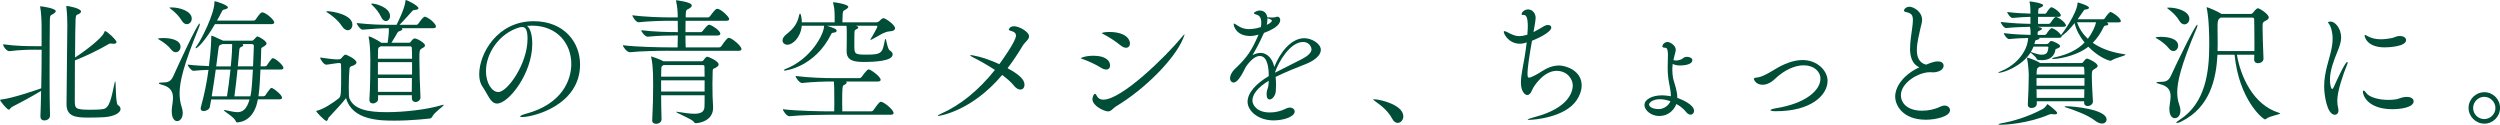
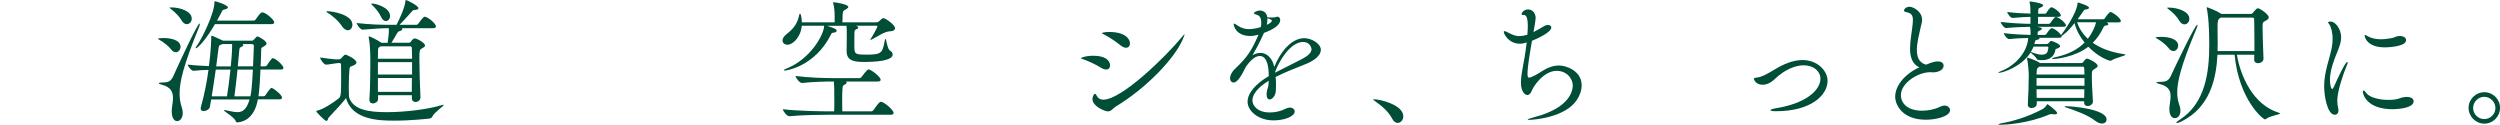
<svg xmlns="http://www.w3.org/2000/svg" viewBox="0 0 777.85 38.81">
  <g id="a" />
  <g id="b">
    <g id="c">
      <g>
-         <path d="M11.13,15.46c-2.31,0-4.66,.04-8.19,.46h-.08c-.76,0-1.89-1.43-1.89-2.1v-.04c4.2,.59,7.94,.59,10.33,.59h1.64v-6.17c0-1.6-.13-4.5-.42-5.92-.04-.17-.04-.25-.04-.29s0-.04,.04-.04c.42,0,4.83,.63,4.83,1.51,0,.29-.29,.55-.71,.84-.92,.59-1.09,.25-1.13,2.02-.04,2.65-.08,10-.08,17.01,0,4.87,.04,9.62,.13,12.6,.04,1.18-1.18,1.55-1.76,1.55-.67,0-1.22-.38-1.22-1.26v-.13c.08-2.14,.17-4.87,.21-7.81-3.15,1.89-6.39,3.65-9.07,5-.46,.21-.59,.84-.97,.84-.59,0-2.73-2.69-2.73-3.02,0-.08,.13-.08,.38-.13,3.28-.34,10.67-2.86,12.43-3.49,.08-4.03,.13-8.4,.13-12.01h-1.81Zm12.14,16c.04,2.23,.08,2.69,4.83,2.69,1.43,0,3.02-.04,3.99-.21,2.06-.29,2.6-3.65,3.57-8.19,.08-.34,.13-.46,.17-.46,.29,0,.08,6.93,.84,7.39,.55,.34,.84,.76,.84,1.22,0,1.09-1.68,2.31-5.04,2.56-1.05,.08-3.19,.13-4.96,.13-3.91,0-6.81-.29-6.81-4.16v-.29c.08-4.87,.21-20.67,.25-24.36,0-1.43-.08-3.82-.29-5.46,0-.13-.04-.25-.04-.29,0-.13,.04-.17,.17-.17,.42,0,4.41,.71,4.41,1.72,0,.29-.25,.59-.8,.84-.55,.25-.8,.13-.88,1.51-.08,.92-.13,6.34-.17,11.97,1.97-1.26,8.61-5.96,9.16-8.02,.04-.17,.04-.21,.17-.21,.63,0,3.57,2.81,3.57,3.4,0,.34-.25,.55-.88,.55-.17,0-.38,0-.59-.04-.17,0-.29-.04-.42-.04-.17,0-.34,.04-.55,.17-2.48,1.51-7.27,3.86-10.5,5.08-.04,5.63-.04,11.26-.04,12.69Z" style="fill:#004d38;" />
        <path d="M53.23,15.37c-.71-.97-2.35-2.27-3.57-2.94-.34-.21-.5-.29-.5-.38,0-.21,1.68-.21,1.76-.21,2.31,0,5.25,.63,5.25,2.73,0,.92-.67,1.68-1.47,1.68-.46,0-1.01-.25-1.47-.88Zm.21,19.32v-.5c.08-1.22,.38-2.52,.38-3.74,0-1.76-.63-3.36-3.4-4.07-.71-.17-1.01-.34-1.01-.46,0-.17,.38-.25,1.01-.25,1.68,0,2.69-.17,3.49-1.97,1.3-2.9,7.48-16.38,8.19-16.38,.08,0,.08,.04,.08,.17,0,.17-.08,.5-.21,.84-4.87,11.93-6.09,17.01-6.09,20.75,0,1.51,.21,2.9,.63,4.16,.97,2.81-.25,4.45-1.39,4.45-.84,0-1.68-.92-1.68-2.98Zm3.02-28.4c-.59-1.05-1.97-2.52-3.23-3.44-.34-.25-.5-.38-.5-.46s.21-.08,.67-.08c2.48,0,6.26,1.13,6.26,3.49,0,.97-.71,1.72-1.55,1.72-.55,0-1.13-.34-1.64-1.22Zm23.78,24.66c-.88,4.66-3.23,6.81-6.3,7.14h-.08c-.21,0-.42-.08-.5-.34-.38-1.3-3.7-3.07-3.7-3.44,0-.04,.04-.08,.17-.08,.04,0,.13,.04,.25,.04,1.3,.21,2.6,.63,3.78,.63,1.55,0,2.9-.8,3.78-3.95h-11.93c-.13,.8-.29,1.6-.42,2.31-.13,.76-1.13,1.3-1.93,1.3-.5,0-.92-.25-.92-.8,0-.13,0-.25,.04-.38,1.09-3.86,1.85-7.65,2.39-11.64-1.51,.04-3.19,.13-4.66,.29h-.04c-.63,0-1.76-1.43-1.76-1.93,1.97,.25,4.45,.38,6.6,.46,.71-5.46,.71-8.57,.71-8.78v-.25c0-.42,.08-.42,.13-.42s.17,.04,.29,.08c.63,.21,2.23,1.05,3.11,1.39,.08,.04,.17,.04,.21,.08h8.82c.46,0,.55-.17,.71-.34,.88-.97,.97-.97,1.05-.97,.59,0,2.9,1.43,2.9,2.18,0,.34-.38,.67-1.09,1.05-.55,.25-.59,.42-.59,1.13-.04,1.6-.08,3.28-.17,4.92h1.39c.13,0,.42-.08,.55-.29,.42-.67,.97-1.47,1.55-2.1,.08-.08,.21-.13,.29-.13,.13,0,.21,.04,.29,.04,1.26,.55,3.02,2.31,3.02,2.98,0,.25-.17,.5-.8,.5h-6.34c-.13,3.02-.29,5.92-.59,8.07l-.04,.25h1.64c.13,0,.42-.13,.55-.34,.46-.71,.97-1.47,1.55-2.1,.08-.08,.21-.13,.29-.13,.13,0,.21,.04,.29,.04,.76,.34,3.02,2.14,3.02,2.98,0,.25-.17,.5-.8,.5h-6.72Zm-13.36-23.44c-2.81,4.87-5.38,7.52-5.97,7.52-.04,0-.08-.04-.08-.08,0-.13,.17-.42,.59-.97,1.34-1.89,5.29-9.75,5.29-13.19,0-.42,.08-.42,.08-.42,.42,0,4.12,1.22,4.12,1.93,0,.25-.34,.5-1.13,.67-.63,.13-.59,.34-.84,.8-.38,.71-.84,1.64-1.43,2.65h11.43c.13,0,.46-.13,.59-.34,1.22-1.72,1.6-2.23,2.1-2.23,1.01,0,3.7,2.31,3.7,3.11,0,.29-.21,.55-.92,.55h-17.52Zm3.74,22.47c.34-2.02,.76-5.25,1.09-8.32h-4.58c-.38,2.6-.8,5.59-1.26,8.32h4.75Zm1.18-9.33c.42-4.03,.42-5.92,.42-6.3v-.63h-3.02s-.13,.04-.21,.08c-.88,.34-.88,.25-1.09,1.89-.13,1.13-.34,2.9-.63,4.96h4.54Zm6.09,9.33c.29-1.18,.42-1.89,.8-8.32h-4.79c-.29,2.77-.59,5.54-.97,8.32h4.96Zm.84-9.33c.13-2.44,.17-4.75,.25-6.26v-.08c0-.5-.34-.59-.67-.59h-2.86c.13,.08,.25,.21,.25,.34s-.13,.29-.46,.46c-.76,.38-.71,.25-.84,1.64-.13,1.51-.29,2.98-.42,4.49h4.75Z" style="fill:#004d38;" />
        <path d="M104.86,19.66c-.71,.04-2.56,.42-3.36,.46h-.04c-.67,0-1.85-1.64-1.85-2.23,1.39,.21,4.2,.59,5.17,.59h.13l.67-.04c.25,0,.5-.17,.67-.38,.88-1.05,1.09-1.05,1.22-1.05,.42,0,3.44,1.43,3.44,2.44,0,.46-.63,.8-1.05,.97-.59,.25-1.05,.17-1.13,1.13-.13,1.34-.21,3.57-.21,5.54,0,.88,.04,1.72,.04,2.39,0,.25,.04,.88,.21,1.26,1.43,3.28,5.59,4.16,11.47,4.16,5.42,0,12.43-.76,17.18-2.18,.25-.08,.42-.13,.5-.13s.13,.04,.13,.08c0,.38-2.9,2.27-3.49,3.53-.17,.34-.38,.59-.8,.67-.34,.04-5.63,.67-11.01,.67-4.33,0-13.15-.04-15.08-7.02-1.01,1.39-3.61,4.12-5.46,6.13-.13,.17-.21,.97-.63,.97-.59,0-3.19-2.81-3.19-2.98,0-.08,.08-.17,.29-.21,1.85-.42,4.83-2.31,6.76-3.86,.71-.59,.71-1.64,.71-8.02,0-1.09-.04-2.02-.04-2.48,0-.29-.21-.46-.5-.46l-.76,.04Zm1.51-11.55c-1.09-1.68-3.15-3.4-4.58-4.24-.17-.13-.25-.21-.25-.25,0-.08,.13-.13,.34-.13,1.43,0,7.77,1.01,7.77,4.2,0,.97-.63,1.72-1.43,1.72-.59,0-1.26-.38-1.85-1.3Zm21.76,21.51h-10.5v1.26c0,.76-.88,1.3-1.6,1.3-.59,0-1.09-.34-1.09-1.05v-.13c.25-3.95,.29-9.2,.29-12.18,0-3.49-.25-6.05-.5-7.1,0-.13-.04-.17-.04-.25s.04-.13,.13-.13c.46,0,2.73,1.18,3.78,1.93l.04,.04h1.97c.13-.88,.38-2.69,.38-3.78,0-.29,0-.55-.04-.76-2.39,0-4.96,.21-8.11,.46h-.04c-.67,0-1.81-1.6-1.81-2.06,4.24,.46,7.44,.55,10.33,.55h2.06c.34-.67,2.48-4.87,2.77-7.31,.04-.29,.04-.42,.13-.42,.29,0,3.91,1.76,3.91,2.56,0,.29-.34,.5-1.18,.55-.59,.04-.59,.21-.97,.59-.8,.84-2.31,2.65-3.74,4.03h5.29c.13,0,.42-.13,.55-.34,1.43-2.06,1.85-2.18,2.02-2.18,.08,0,.17,.04,.25,.04,1.47,.55,3.23,2.27,3.23,2.98,0,.29-.21,.55-.84,.55h-9.79c.08,.08,.17,.21,.17,.29,0,.21-.25,.46-.88,.63-.46,.13-.59,.38-.76,.67-.5,.88-1.18,2.06-1.76,2.94h5.46c.21,0,.42-.08,.55-.29,.5-.67,.84-1.05,1.22-1.05,.8,0,3.23,1.43,3.23,2.18,0,.42-.5,.67-.92,.88-.76,.46-.84,.55-.84,3.23,0,3.28,.17,8.86,.34,11.97v.08c0,.88-.8,1.43-1.55,1.43-.59,0-1.13-.38-1.13-1.18v-.97Zm-9.54-24.32c-.63-1.39-1.81-2.81-2.69-3.61-.25-.25-.38-.38-.38-.46s.08-.13,.25-.13c1.01,0,5.59,1.13,5.59,3.91,0,.88-.59,1.55-1.3,1.55-.5,0-1.05-.38-1.47-1.26Zm-.17,9.12c-.08,.08-.21,.13-.34,.21-.29,.17-.46,.25-.46,1.13,0,.59-.04,1.47-.04,2.52h10.63c0-1.51-.04-2.73-.08-3.44,0-.13-.17-.42-.42-.42h-9.28Zm9.79,4.92h-10.63v3.86h10.63v-3.86Zm-.04,4.92h-10.59v4.33h10.54l.04-4.33Z" style="fill:#004d38;" />
-         <path d="M165.61,13.65c0,9.2-7.35,18.57-10.96,18.57-2.06,0-2.81-2.81-4.54-5.29-.67-.92-1.01-2.27-1.01-3.82,0-6.39,5.59-16.51,16.93-16.51,9.54,0,14.45,6.6,14.45,13.44,0,12.77-14.62,16.38-18.06,16.38-.38,0-.59-.08-.59-.17,0-.21,.67-.55,1.89-.88,11.05-2.98,14.03-10.29,14.03-15.5,0-6.22-4.29-11.89-12.27-11.89-.5,0-1.01,.04-1.51,.08,1.05,.76,1.64,2.9,1.64,5.59Zm-1.47-1.51c0-3.02-.71-3.74-1.64-3.74-.13,0-.25,0-.42,.04-.13,.04-.25,.04-.34,.04-6.47,1.85-10.54,8.15-10.54,13.65,0,3.7,1.85,6.51,3.86,6.51,2.81,0,9.07-8.78,9.07-16.51Z" style="fill:#004d38;" />
-         <path d="M207.84,15.79c-2.27,0-8.23,.08-11.89,.46h-.04c-.8,0-2.1-1.64-2.1-2.18,4.16,.55,11.89,.67,14.24,.67h2.77c.04-1.01,.08-2.35,.08-3.7h-.76c-2.14,0-5.17,.04-8.61,.38h-.04c-.76,0-1.97-1.51-1.97-2.02,3.95,.5,8.65,.59,10.84,.59h.55c0-1.68-.04-3.07-.04-3.23v-.29h-2.52c-2.18,0-6.13,.08-9.66,.46h-.04c-.71,0-1.89-1.64-1.89-2.18,4.03,.55,9.49,.67,11.76,.67h2.35c0-1.68-.13-3.4-.5-5-.04-.13-.04-.21-.04-.25q0-.08,.08-.08c.17,0,4.83,.55,4.83,1.6,0,.29-.25,.63-.67,.88-.92,.63-1.18,.17-1.22,2.14v.71h6.89c.25,0,.55-.17,.67-.38,1.47-1.97,1.89-2.31,2.23-2.31,1.13,0,3.74,2.52,3.74,3.19,0,.29-.21,.55-.88,.55h-12.69c0,1.05-.04,2.31-.04,3.53h4.75c.25,0,.46-.17,.63-.38,1.22-1.55,1.64-1.93,2.02-1.93,.5,0,3.44,1.72,3.44,2.81,0,.25-.17,.55-.84,.55h-10c0,1.51,.04,2.9,.08,3.7h10.38c.25,0,.59-.17,.71-.38,1.18-1.68,1.85-2.6,2.31-2.6,.92,0,3.95,2.52,3.95,3.49,0,.29-.17,.55-.88,.55h-21.97Zm-2.14,13.82c0,2.6,.08,5.38,.13,7.48v.04c0,.88-.88,1.39-1.68,1.39-.63,0-1.22-.29-1.22-1.01v-.08c.21-3.86,.29-7.73,.29-10.88,0-1.3,0-2.52-.04-3.53,0-.55-.17-3.74-.55-5.17-.04-.13-.04-.21-.04-.25s0-.04,.04-.04c.08,0,2.65,.84,3.82,1.51h11.85c.21,0,.46-.13,.59-.34,.04-.04,.67-1.09,1.22-1.09,.21,0,3.49,1.3,3.49,2.44,0,.46-.5,.71-.88,.97-.71,.46-.92,.13-.97,.97-.04,.97-.08,2.44-.08,3.91s.04,2.94,.04,3.99c0,.71,.17,2.81,.17,3.57,0,4.07-4.2,4.83-5.38,4.83-.38,0-.46-.13-.71-.5-.59-.8-5.42-2.69-5.42-3.02,0,0,.04-.04,.13-.04,.04,0,.17,0,.29,.04,2.18,.34,3.91,.59,5.21,.59,2.1,0,3.11-.59,3.19-2.14,.04-.71,.04-2.06,.04-3.61h-13.53Zm.76-9.37l-.13,.08c-.59,.42-.55,.38-.59,1.51,0,.42-.04,1.13-.04,2.02h13.53c0-1.3-.04-2.39-.04-3.15,0-.13-.04-.46-.55-.46h-12.18Zm12.77,4.75h-13.53v3.49h13.53v-3.49Z" style="fill:#004d38;" />
        <path d="M266.31,8.02l.38,.13c.21,.08,.34,.21,.34,.38s-.13,.38-.46,.5c-.67,.29-.67,.59-.71,.88-.04,.34-.04,2.56-.04,4.07,0,2.86,.04,3.02,3.86,3.02,4.71,0,4.87-.55,5.63-4.49,.04-.29,.13-.46,.17-.46,.29,0,.59,3.19,1.39,3.65,.5,.29,.88,.76,.88,1.22,0,2.06-5.42,2.35-8.95,2.35-3.02,0-5.38-.34-5.38-3.32v-.25c.04-1.13,.04-4.66,.04-5.5,0-.63,0-1.64-.08-2.18h-6.09c2.56,.8,3.02,1.09,3.02,1.55,0,.29-.29,.55-.97,.59q-.55,.04-.71,.42c-5.12,10.38-14.37,11.38-14.41,11.38-.21,0-.34-.04-.34-.13s.17-.21,.55-.38c7.94-3.07,11.97-10.92,11.97-13.32v-.13h-6.93c-.38,3.86-2.98,5.92-4.45,5.92-.92,0-1.55-.59-1.55-1.34,0-.59,.38-1.26,1.18-1.89,2.35-1.85,3.49-3.44,3.99-5.97,.04-.29,.17-.46,.29-.46,.29,0,.55,1.6,.55,2.69h10.21v-1.72c0-1.85-.13-2.98-.46-4.24-.04-.13-.04-.21-.04-.25s0-.04,.04-.04c.84,0,4.71,.67,4.71,1.43,0,.21-.25,.46-.63,.71-.92,.59-1.01,.38-1.13,1.55-.04,.5-.08,1.68-.08,2.56h10.67c.21,0,.59-.17,.76-.34,.42-.42,.97-.97,1.34-.97,.59,0,3.61,2.06,3.61,3.15,0,.5-.5,.92-1.72,.97-1.64,.08-3.82,1.68-5.59,2.56-.08,.04-.21,.08-.29,.08-.04,0-.08,0-.08-.08,0-.04,.04-.13,.13-.25,.67-1.01,2.06-3.57,2.06-3.82,0-.17-.13-.25-.29-.25h-6.34Zm-8.23,27.68c-2.27,0-8.82,.08-12.48,.46h-.04c-.76,0-1.97-1.64-1.97-2.18,4.16,.55,12.35,.67,14.7,.67h1.26c.04-.92,.04-1.68,.04-2.48,0-4.29-.04-6.09-.13-6.81h-.5c-2.27,0-5.75,.08-9.41,.46h-.04c-.76,0-1.97-1.64-1.97-2.18,4.16,.55,9.28,.67,11.64,.67h8.19c.25,0,.59-.17,.71-.38,.08-.08,1.64-2.35,2.18-2.35,.63,0,3.74,2.27,3.74,3.23,0,.29-.17,.55-.88,.55h-9.87c.13,.08,.17,.21,.17,.34,0,.21-.25,.5-.76,.71-.55,.21-.63,.67-.63,5.5,0,1.01,.04,1.97,.04,2.73h8.99c.25,0,.59-.17,.71-.38,1.18-1.68,1.85-2.6,2.31-2.6,.92,0,3.95,2.52,3.95,3.49,0,.29-.17,.55-.88,.55h-19.07Z" style="fill:#004d38;" />
-         <path d="M291.88,36.08c-.08,0-.13-.04-.13-.04,0-.13,.42-.38,1.05-.67,5.92-2.6,11.68-7.23,16.76-13.61-2.31-1.51-4.75-2.9-6.64-3.82-.67-.34-1.05-.59-1.05-.71,0-.08,.08-.08,.25-.08s3.49,.38,8.82,2.81c.38-.55,5.17-7.06,5.17-8.86,0-.76-.5-1.22-1.64-1.51-.42-.08-.59-.25-.59-.46,0-.04,.34-.97,1.64-.97,1.43,0,4.66,1.64,4.66,3.15,0,1.01-1.3,1.76-2.02,2.98-1.51,2.52-3.07,4.83-4.66,6.93,5.04,2.69,5.25,4.33,5.25,5.17,0,.88-.5,1.47-1.3,1.47-.59,0-1.3-.34-2.02-1.26-.8-1.01-2.1-2.14-3.61-3.28-9.75,11.55-19.87,12.77-19.95,12.77Z" style="fill:#004d38;" />
        <path d="M340.31,17.35c3.61,0,5.08,1.51,5.08,3.02,0,.71-.42,1.26-1.22,1.26-.46,0-.97-.17-1.6-.55-1.6-1.01-4.12-2.18-5.8-2.73-.34-.13-.5-.17-.5-.25,0,0,1.13-.76,4.03-.76Zm28.27-6.68c0,.13-.17,.59-.5,1.39-2.65,6.38-11.89,15.67-20.79,21-1.09,.67-1.51,1.6-2.56,1.6s-4.83-1.64-4.83-3.82c0-.5,.34-1.64,.8-1.64,.21,0,.42,.29,.55,.63,.38,.76,1.05,1.18,2.02,1.18,5.8,0,19.58-13.57,24.36-19.37,.55-.67,.88-1.01,.97-1.01v.04Zm-19.95,3.44c-1.43-1.22-3.74-2.69-5.33-3.49-.29-.13-.46-.25-.46-.29,0-.17,1.01-.38,2.27-.38,5,0,6.47,2.18,6.47,3.57,0,.76-.46,1.34-1.22,1.34-.5,0-1.05-.21-1.72-.76Z" style="fill:#004d38;" />
        <path d="M394.76,25.12c-3.61,2.18-5.08,4.37-5.08,6.13,0,1.39,1.34,3.74,5.42,3.74,1.64,0,3.44-.38,4.96-1.18,.46-.25,.88-.34,1.26-.34,.88,0,1.51,.55,1.51,1.22,0,1.6-3.36,2.77-6.55,2.77-4.83,0-8.11-2.98-8.11-5.8s2.73-5.71,6.59-7.98c0-2.02-.21-6.26-2.81-6.26-1.13,0-2.6,.92-4.28,3.32-.29,.5-.59,1.13-.92,1.76-.63,1.18-1.81,3.19-2.94,3.19-.29,0-1.09-.25-1.09-1.39,0-.76,.46-1.89,1.64-2.98,3.82-3.57,5.12-5.8,7.01-10.04,.08-.17,.13-.34,.21-.5l-.29,.08c-.88,.25-1.6,.34-2.27,.34-4.28,0-5.17-2.98-5.17-3.7,0-.08,.04-.17,.13-.17,.13,0,.46,.21,.97,.55,1.34,.92,2.52,1.18,3.65,1.18,.13,0,1.81,0,3.7-.63,.13-.55,.13-.97,.13-1.34,0-1.47-.42-2.31-1.68-2.6-.25-.08-.59-.17-.59-.38,0-.38,1.13-.84,1.76-.84,.34,0,2.1,.04,2.39,2.1,.13,0,.29,0,.5,.04,.34,.04,.63,.04,.92,.04,.63,0,1.09-.08,1.22-.13,.17-.08,.38-.13,.5-.13,.55,0,.88,.46,.88,1.05,0,1.64-2.31,2.98-5.04,3.99l-.17,.34c-1.51,3.28-2.39,4.87-3.4,6.6,.88-.5,1.72-.71,2.48-.71,2.14,0,3.74,1.85,4.28,4.37,1.81-4.54,5.25-8.95,9.37-8.95,2.23,0,5.12,1.68,5.12,3.65,0,1.64-1.89,3.28-4.62,4.37-2.86,1.13-6.6,2.6-9.45,4.03,.08,.84,.13,1.68,.13,2.56,0,.63-.04,1.3-.08,1.93-.13,1.43-1.13,2.52-1.89,2.52-.55,0-.97-.46-.97-1.64,0-.17,.04-.34,.04-.55,.08-1.05,.55-1.34,.59-2.9l.04-.76Zm-.42-19.45v.34c0,.59-.08,1.13-.21,1.72,.92-.38,1.6-.92,1.6-1.3,0-.34-.97-.63-1.01-.63-.17-.04-.29-.08-.38-.13Zm2.39,16.93c2.48-1.3,5.92-2.94,8.4-4.24,1.81-.97,2.94-1.97,2.94-3.07,0-.17-.34-2.23-2.65-2.23-3.99,0-7.64,6.22-8.7,9.41v.13Z" style="fill:#004d38;" />
        <path d="M433.19,36.97c-1.22-2.35-3.36-4.07-5.08-5.29-.42-.34-.84-.59-.84-.71,0-.04,.08-.08,.29-.08,1.72,0,9.07,1.68,9.07,5.33,0,1.13-.84,2.02-1.76,2.02-.59,0-1.22-.38-1.68-1.26Z" style="fill:#004d38;" />
        <path d="M485.02,20.37c2.31,0,7.1,1.68,7.1,6.17,0,1.6-.63,3.28-1.55,4.62-3.65,5.42-13.36,6.13-14.79,6.13-.29,0-.46,0-.46-.08,0-.13,.63-.38,2.06-.76,11.34-2.94,11.97-8.49,11.97-9.87,0-2.02-1.76-4.54-5.04-4.54-3.95,0-7.14,4.71-7.65,6.05-.38,.97-.88,1.47-1.47,1.47-.71,0-1.97-1.05-1.97-3.82,0-1.18,.17-2.69,.46-4.16,.38-1.85,.97-5.25,1.34-8.4-.76,.29-1.47,.42-2.14,.42-3.44,0-5-3.02-5-3.7,0-.17,.08-.21,.21-.21,.17,0,.46,.08,.84,.29,1.72,.92,2.69,1.26,3.74,1.26,.67,0,1.39-.13,2.35-.38,.08,0,.13-.04,.21-.08,.04-.92,.13-1.76,.13-2.48,0-3.15-.59-3.65-1.3-3.65h-.25c-.25,0-.38-.08-.38-.25,0-.55,.84-1.47,2.02-1.47,1.43,0,2.35,1.3,2.35,2.65,0,.55-.42,3.15-.67,4.41,1.34-.67,2.73-1.55,3.4-1.93,.38-.21,.76-.29,1.09-.29,.59,0,1.05,.29,1.05,.76,0,1.55-4.37,3.49-6.01,4.16-.67,3.86-1.39,8.07-1.39,10.25,0,.97,.13,1.22,.5,1.22,.63,0,2.98-1.3,3.87-1.93,1.68-1.09,3.49-1.85,5.38-1.85Z" style="fill:#004d38;" />
-         <path d="M516.15,36.08c-2.35,0-4.49-1.72-4.49-3.4,0-1.81,2.44-3.02,5.54-3.02,.84,0,1.76,.13,2.69,.29,0-1.85-.55-3.65-.8-5.5-.17-1.18-.21-2.39-.21-3.53,0-1.3,.04-2.56,.08-3.74v-.25c0-1.6-.38-2.06-.76-2.06-.67-.04-.97-.13-.97-.42,0-.59,.71-1.39,1.6-1.39,.76,0,2.56,1.05,2.56,2.39,0,.46-.17,1.05-.38,1.81-.13,.46-.25,.97-.34,1.43,.21,.08,.46,.13,.76,.13s1.34-.04,2.14-.63c.13-.13,.29-.25,.46-.34,.34-.13,.63-.17,.88-.17,.34,0,1.64,.17,1.64,1.05,0,1.55-3.15,1.64-3.86,1.64-.8,0-1.64-.13-2.23-.5-.08,.59-.13,1.22-.13,1.85,0,.8,.08,1.6,.21,2.48,.17,.92,.63,2.06,.92,3.28,.25,.97,.42,1.97,.42,2.98,1.6,.55,5.21,2.14,5.21,4.03,0,.67-.46,1.18-1.09,1.18-.42,0-.97-.25-1.43-.88-.67-.88-1.76-1.76-2.98-2.44-.34,.88-1.68,3.74-5.46,3.74Zm.34-5.21c-2.18,0-3.4,1.01-3.4,1.68,0,.42,.67,1.39,3.11,1.39,1.39,0,3.03-1.09,3.53-2.44-1.09-.38-2.23-.63-3.23-.63Z" style="fill:#004d38;" />
        <path d="M552.68,34.61c-1.26,0-1.81-.13-1.81-.34,0-.17,.63-.42,1.68-.59,9.45-1.51,13.86-5.67,13.86-9.2,0-2.27-2.06-4.16-5.21-4.16-2.69,0-5.96,1.39-8.95,4.24-1.26,1.22-2.65,1.81-3.82,1.81-2.23,0-2.73-1.72-2.73-1.81,0-.25,.29-.38,.88-.42,1.55-.13,3.65-1.34,5.59-2.52,2.6-1.6,5.67-2.94,8.65-2.94,4.71,0,7.81,3.4,7.81,6.47,0,4.5-5.21,9.45-15.96,9.45Z" style="fill:#004d38;" />
        <path d="M594.3,15.04c0-2.1,.42-4.37,.63-6.09,.13-1.05,.25-1.93,.25-2.69,0-1.6-.5-2.18-2.18-2.52-.38-.08-.59-.25-.59-.46,0-.46,.67-1.18,1.72-1.18,1.13,0,3.91,1.43,3.91,4.07,0,.97-.38,1.85-.5,2.56-.42,1.97-1.13,4.58-1.13,6.85,0,2.14,.67,3.95,2.86,4.54,2.1-.88,2.98-1.01,3.65-1.01,1.68,0,1.81,1.01,1.81,1.3,0,1.6-2.1,2.1-3.32,2.1-.17,0-.38-.04-.55-.04h-.42c-3.49,0-8.99,3.23-8.99,7.14,0,2.6,2.18,4.83,6.59,4.83,1.85,0,3.91-.38,5.67-1.26,.46-.21,.92-.34,1.3-.34,1.01,0,1.72,.67,1.72,1.43,0,2.02-4.54,2.98-7.52,2.98-7.23,0-9.54-4.54-9.54-7.18,0-3.49,3.11-7.14,7.52-9.12-2.27-1.01-2.9-3.36-2.9-5.92Z" style="fill:#004d38;" />
        <path d="M655.4,6.93c.13,.04,.21,.13,.29,.17,.21,.13,.29,.29,.29,.42,0,.21-.29,.42-.8,.42-.34,0-.55,.25-.76,.67-.88,1.81-1.93,3.36-3.28,4.71,2.35,1.64,5.54,2.94,9.75,3.53,.29,.04,.42,.08,.42,.17,0,.34-3.02,.97-4.16,1.68-.21,.13-.34,.21-.5,.21-.5,0-3.7-1.09-6.89-4.37-4.24,3.32-10.38,3.82-10.75,3.82-.34,0-.5-.04-.5-.13,0-.13,.29-.29,.97-.42,4.12-.88,7.06-2.48,9.12-4.58-1.51-1.85-2.65-3.99-3.11-6.05-1.13,1.43-2.39,2.86-3.7,3.78l-.38,.25s.04,.08,.04,.13c0,.25-.21,.42-.88,.42h-6.13c.08,.04,.13,.13,.13,.17,0,.17-.25,.34-.59,.42-.46,.13-.71,.08-.8,.55-.04,.25-.13,.55-.21,.8h3.7c.38,0,.59-.13,.71-.25,.21-.17,.29-.42,.59-.63,.08-.08,.17-.08,.25-.08,.5,0,2.77,1.01,2.77,1.6,0,.25-.25,.5-.92,.76-.38,.17-.5,.08-.55,.38-.08,.71-.63,3.23-4.2,3.23-1.18,0-1.55-.13-1.6-.34-.25-.71-1.51-1.64-1.93-2.02-2.86,4.45-8.65,6.3-9.83,6.3-.13,0-.21,0-.21-.04,0-.08,.21-.25,.71-.42,3.32-1.18,7.81-4.75,8.53-9.7,.04-.17,.04-.42,.04-.67-1.6,.04-3.36,.08-5.88,.34h-.04c-.63,0-1.64-1.39-1.64-1.85,3.36,.42,6.22,.5,8.32,.55v-.42c0-.88,0-1.43-.21-2.1-2.06,.04-4.83,.13-7.39,.38h-.04c-.63,0-1.64-1.43-1.64-1.89,3.02,.38,6.76,.55,9.24,.59v-2.18c-1.55,.04-3.4,.13-5.54,.34h-.04c-.63,0-1.64-1.39-1.64-1.85,2.6,.34,5.17,.46,7.22,.5,0-1.18,0-2.56-.25-3.44-.04-.13-.04-.21-.04-.25,0-.08,.04-.08,.13-.08,.55,0,4.12,.55,4.12,1.18,0,.29-.42,.55-.84,.71-.71,.25-.67,.38-.71,1.43v.5h2.1c.13,0,.38-.13,.5-.34,.25-.46,1.09-1.68,1.51-1.68,.08,0,.17,.04,.25,.04,1.51,.67,2.69,1.93,2.69,2.48,0,.21-.17,.46-.8,.46h-6.3v2.18h3.36c.13,0,.42-.13,.55-.34,.08-.13,1.13-1.81,1.64-1.81,.08,0,.17,.04,.25,.04,1.51,.59,2.9,2.1,2.9,2.6,0,.21-.17,.42-.84,.42h-8.11c1.09,.25,1.47,.34,1.47,.59,0,.21-.29,.42-.67,.59-.63,.25-.63,.34-.67,.8v.55h2.23c.13,0,.42-.13,.55-.34,.21-.42,1.18-1.76,1.6-1.76,.08,0,.17,.04,.25,.04,.97,.38,2.06,1.22,2.65,2.1l.13-.17c.5-.55,4.71-6.43,5-9.62,.04-.25,0-.34,.13-.34,0,0,3.44,.97,3.44,1.64,0,.25-.29,.46-1.01,.55-.55,.04-.55,.21-.8,.59-.46,.63-1.05,1.51-1.72,2.44h7.98c.13,0,.38-.13,.5-.34,.29-.5,1.39-1.93,1.72-1.93,.5,0,3.23,1.81,3.23,2.86,0,.21-.17,.38-.76,.38h-3.7Zm-16.13,28.65c-.13,0-.29,0-.46-.04s-.34-.04-.5-.04c-.29,0-.59,.04-.84,.17-6.34,2.73-13.48,3.15-14.87,3.15-.55,0-.8-.04-.8-.13s.29-.21,.92-.34c3.28-.55,8.07-1.89,12.81-4.41,.5-.25,1.09-.92,1.34-1.34,.08-.13,.08-.21,.17-.21,.04,0,3.02,2.14,3.02,2.77,0,.25-.25,.42-.8,.42Zm9.2-4.07h-14.75v.8c0,.8-.84,1.3-1.6,1.3-.63,0-1.18-.29-1.18-1.05v-.13c.17-2.56,.29-7.23,.29-9.28,0-.55-.17-3.28-.5-4.79-.04-.13-.04-.21-.04-.29s.04-.13,.08-.13c.25,0,2.73,.8,3.91,1.64l.04,.04h12.81c.21,0,.42-.04,.59-.25,.76-1.09,1.05-1.13,1.22-1.13,.5,0,3.32,1.34,3.32,2.27,0,.42-.55,.71-.97,.97-.84,.46-.84,.71-.84,2.31,0,2.48,.25,5.97,.34,7.73v.08c0,.84-.88,1.39-1.64,1.39-.59,0-1.09-.34-1.09-1.05v-.42Zm-11.13-16.72c0-.17-.17-.29-.34-.29h-4.28c-.25,.59-.5,1.13-.84,1.68,.08,.04,.21,.08,.38,.13,1.43,.5,2.31,.71,2.98,.71,1.76,0,1.89-.84,2.1-2.18v-.04Zm-2.81,5.96l-.17,.13c-.5,.34-.63,.29-.67,1.64l-.04,.67h14.91c0-.76-.04-1.47-.08-2.02,0-.13-.13-.42-.42-.42h-13.53Zm14.03,3.53h-14.91v2.39h14.91v-2.39Zm-.04,3.49h-14.87c0,.84,.04,1.72,.04,2.69h14.79l.04-2.69Zm5.5,10.67c-.63,0-1.39-.29-2.27-.97-2.06-1.64-6.55-3.32-9.03-4.07-.21-.08-.34-.17-.34-.21,0-.08,.17-.13,.5-.13h.21c1.85,0,12.35,.92,12.35,4.12,0,.71-.55,1.26-1.43,1.26Zm-7.77-31.51c.63,1.85,1.72,3.61,3.36,5.12,1.47-1.89,2.31-3.95,2.56-5.12h-5.92Z" style="fill:#004d38;" />
        <path d="M674.77,15c-.71-.97-2.35-2.27-3.57-2.94-.34-.21-.5-.29-.5-.38,0-.21,1.68-.21,1.76-.21,2.31,0,5.25,.63,5.25,2.73,0,.92-.67,1.68-1.47,1.68-.46,0-1.01-.25-1.47-.88Zm.21,18.95v-.46c.08-1.13,.38-2.35,.38-3.53,0-1.68-.63-3.15-3.4-3.82-.71-.17-1.01-.34-1.01-.46s.38-.21,1.01-.21c1.68,0,2.69-.13,3.49-1.89,1.72-3.74,7.56-15.88,8.19-15.88,.08,0,.08,.04,.08,.17,0,.17-.08,.46-.21,.8-5.12,12.1-6.09,16.97-6.09,20.08,0,1.39,.21,2.65,.63,3.82,.92,2.44,0,4.2-1.39,4.2-.84,0-1.68-.84-1.68-2.81Zm3.02-27.6c-.59-1.09-1.97-2.52-3.23-3.44-.34-.25-.5-.38-.5-.46s.21-.08,.67-.08c2.48,0,6.26,1.13,6.26,3.49,0,.97-.71,1.72-1.55,1.72-.55,0-1.13-.34-1.64-1.22Zm17.98,10.67c1.13,6.64,5,15.58,13.06,18.06,.25,.08,.38,.17,.38,.21,0,.38-3.15,.71-4.37,1.72-.08,.08-.21,.13-.29,.13-.71,0-8.15-6.17-9.49-20.12h-5.33c-.38,7.56-2.35,16.38-11.17,20.75-.63,.34-1.22,.5-1.47,.5-.08,0-.17-.04-.17-.08,0-.17,.29-.46,1.05-.92,8.02-5.17,9.2-14.79,9.2-23.27,0-7.94-.63-10.8-.76-11.34-.04-.17-.04-.25-.04-.34,0-.04,0-.08,.04-.08,.25,0,3.15,1.18,4.37,1.97,.04,.04,.13,.08,.17,.13h9.16c.21,0,.5-.17,.67-.38,.84-1.09,1.26-1.39,1.55-1.39,.46,0,3.36,1.81,3.36,2.86,0,.38-.34,.67-.88,.97-.97,.5-1.05,.59-1.05,1.97,0,1.68,.13,6.55,.29,9.83,.04,1.01-1.01,1.47-1.72,1.47-.63,0-1.18-.34-1.18-1.13v-.08c0-.42,.04-.92,.04-1.43h-5.42Zm-5-11.55c-.08,.08-.25,.17-.38,.25q-.63,.38-.63,2.02v1.6c0,1.26,.04,2.69,.04,4.2,0,.76,0,1.55-.04,2.35h11.47v-2.39c0-3.44-.04-6.93-.08-7.48,0-.29-.13-.55-.59-.55h-9.79Z" style="fill:#004d38;" />
        <path d="M723.13,27.01c0-4.71,1.68-8.57,2.35-12.06,.21-1.05,.29-2.02,.29-2.86,0-2.23-.55-3.7-.92-4.33-.17-.34-.5-.63-.5-.8,0-.13,.29-.25,.84-.25,1.34,0,3.23,2.14,3.23,4.96,0,1.39-.46,2.65-1.13,4.33-1.13,2.73-2.35,5.96-2.35,8.82,0,1.64,.38,2.86,.67,2.86,.17,0,.34-.17,.55-.67,1.13-2.52,3.53-7.73,4.16-7.73,.08,0,.13,.04,.13,.17,0,.17-.08,.42-.21,.76-1.22,2.94-3.02,8.23-3.02,11.09,0,.97,.13,1.72,.29,2.39,.04,.25,.08,.46,.08,.67,0,.84-.5,1.34-1.13,1.34-2.48,0-3.32-6.34-3.32-8.7Zm21.34,6.97c-7.98,0-9.28-4.49-9.28-5.42,0-.25,.08-.38,.21-.38,.21,0,.5,.25,.84,.76,.88,1.26,3.74,2.14,6.89,2.14,.76,0,1.55-.04,2.35-.17,.97-.13,1.55-.67,3.11-.76h.25c1.39,0,2.14,.63,2.14,1.34,0,1.97-4.16,2.48-6.51,2.48Zm-2.44-19.24c-5.75,0-6.3-3.4-6.3-3.7,0-.13,.04-.17,.13-.17,.13,0,.38,.13,.71,.34,1.26,.71,2.69,1.01,4.2,1.01,1.13,0,2.31-.17,3.49-.38,.59-.13,1.05-.42,1.6-.55,.29-.08,.59-.08,.88-.08,1.18,0,1.89,.59,1.89,1.26,0,1.97-5.21,2.27-6.59,2.27Z" style="fill:#004d38;" />
        <path d="M768.07,33.56c0-2.69,2.23-4.87,4.92-4.87s4.87,2.18,4.87,4.87-2.18,4.91-4.87,4.91-4.92-2.23-4.92-4.91Zm4.87-3.44c-1.89,0-3.45,1.6-3.45,3.49s1.55,3.44,3.45,3.44,3.49-1.55,3.49-3.44-1.6-3.49-3.49-3.49Z" style="fill:#004d38;" />
      </g>
    </g>
  </g>
</svg>